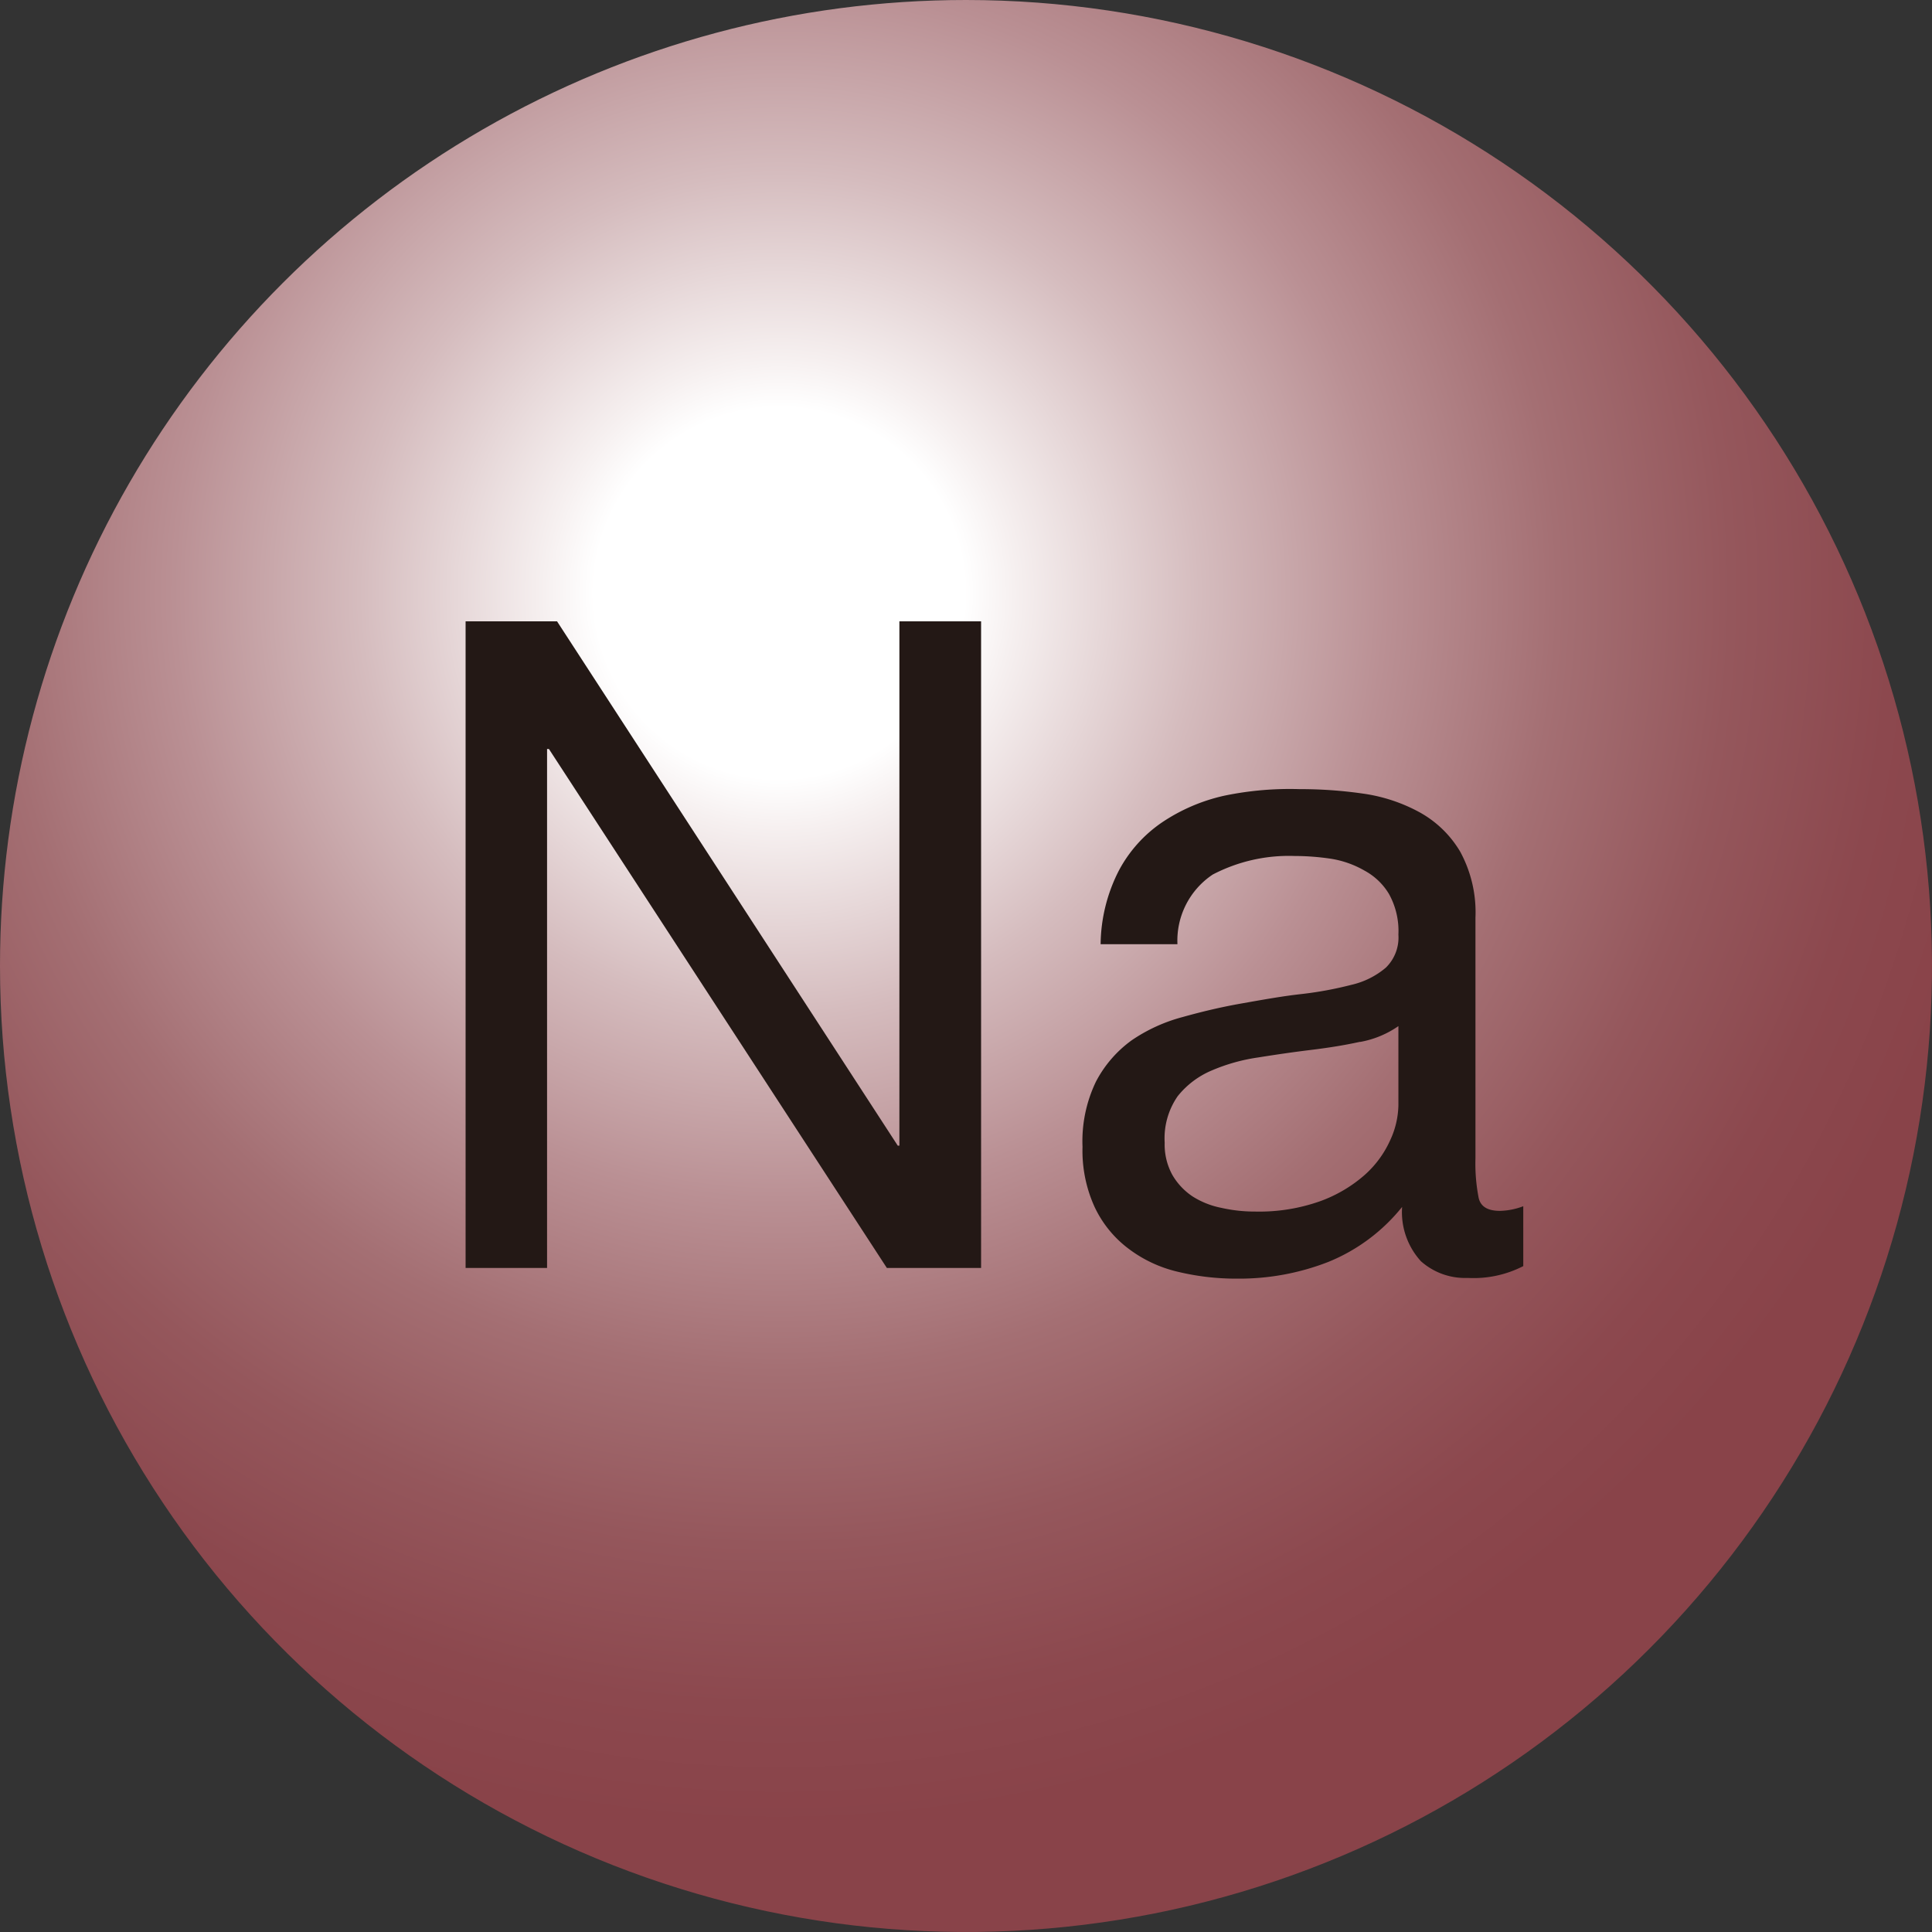
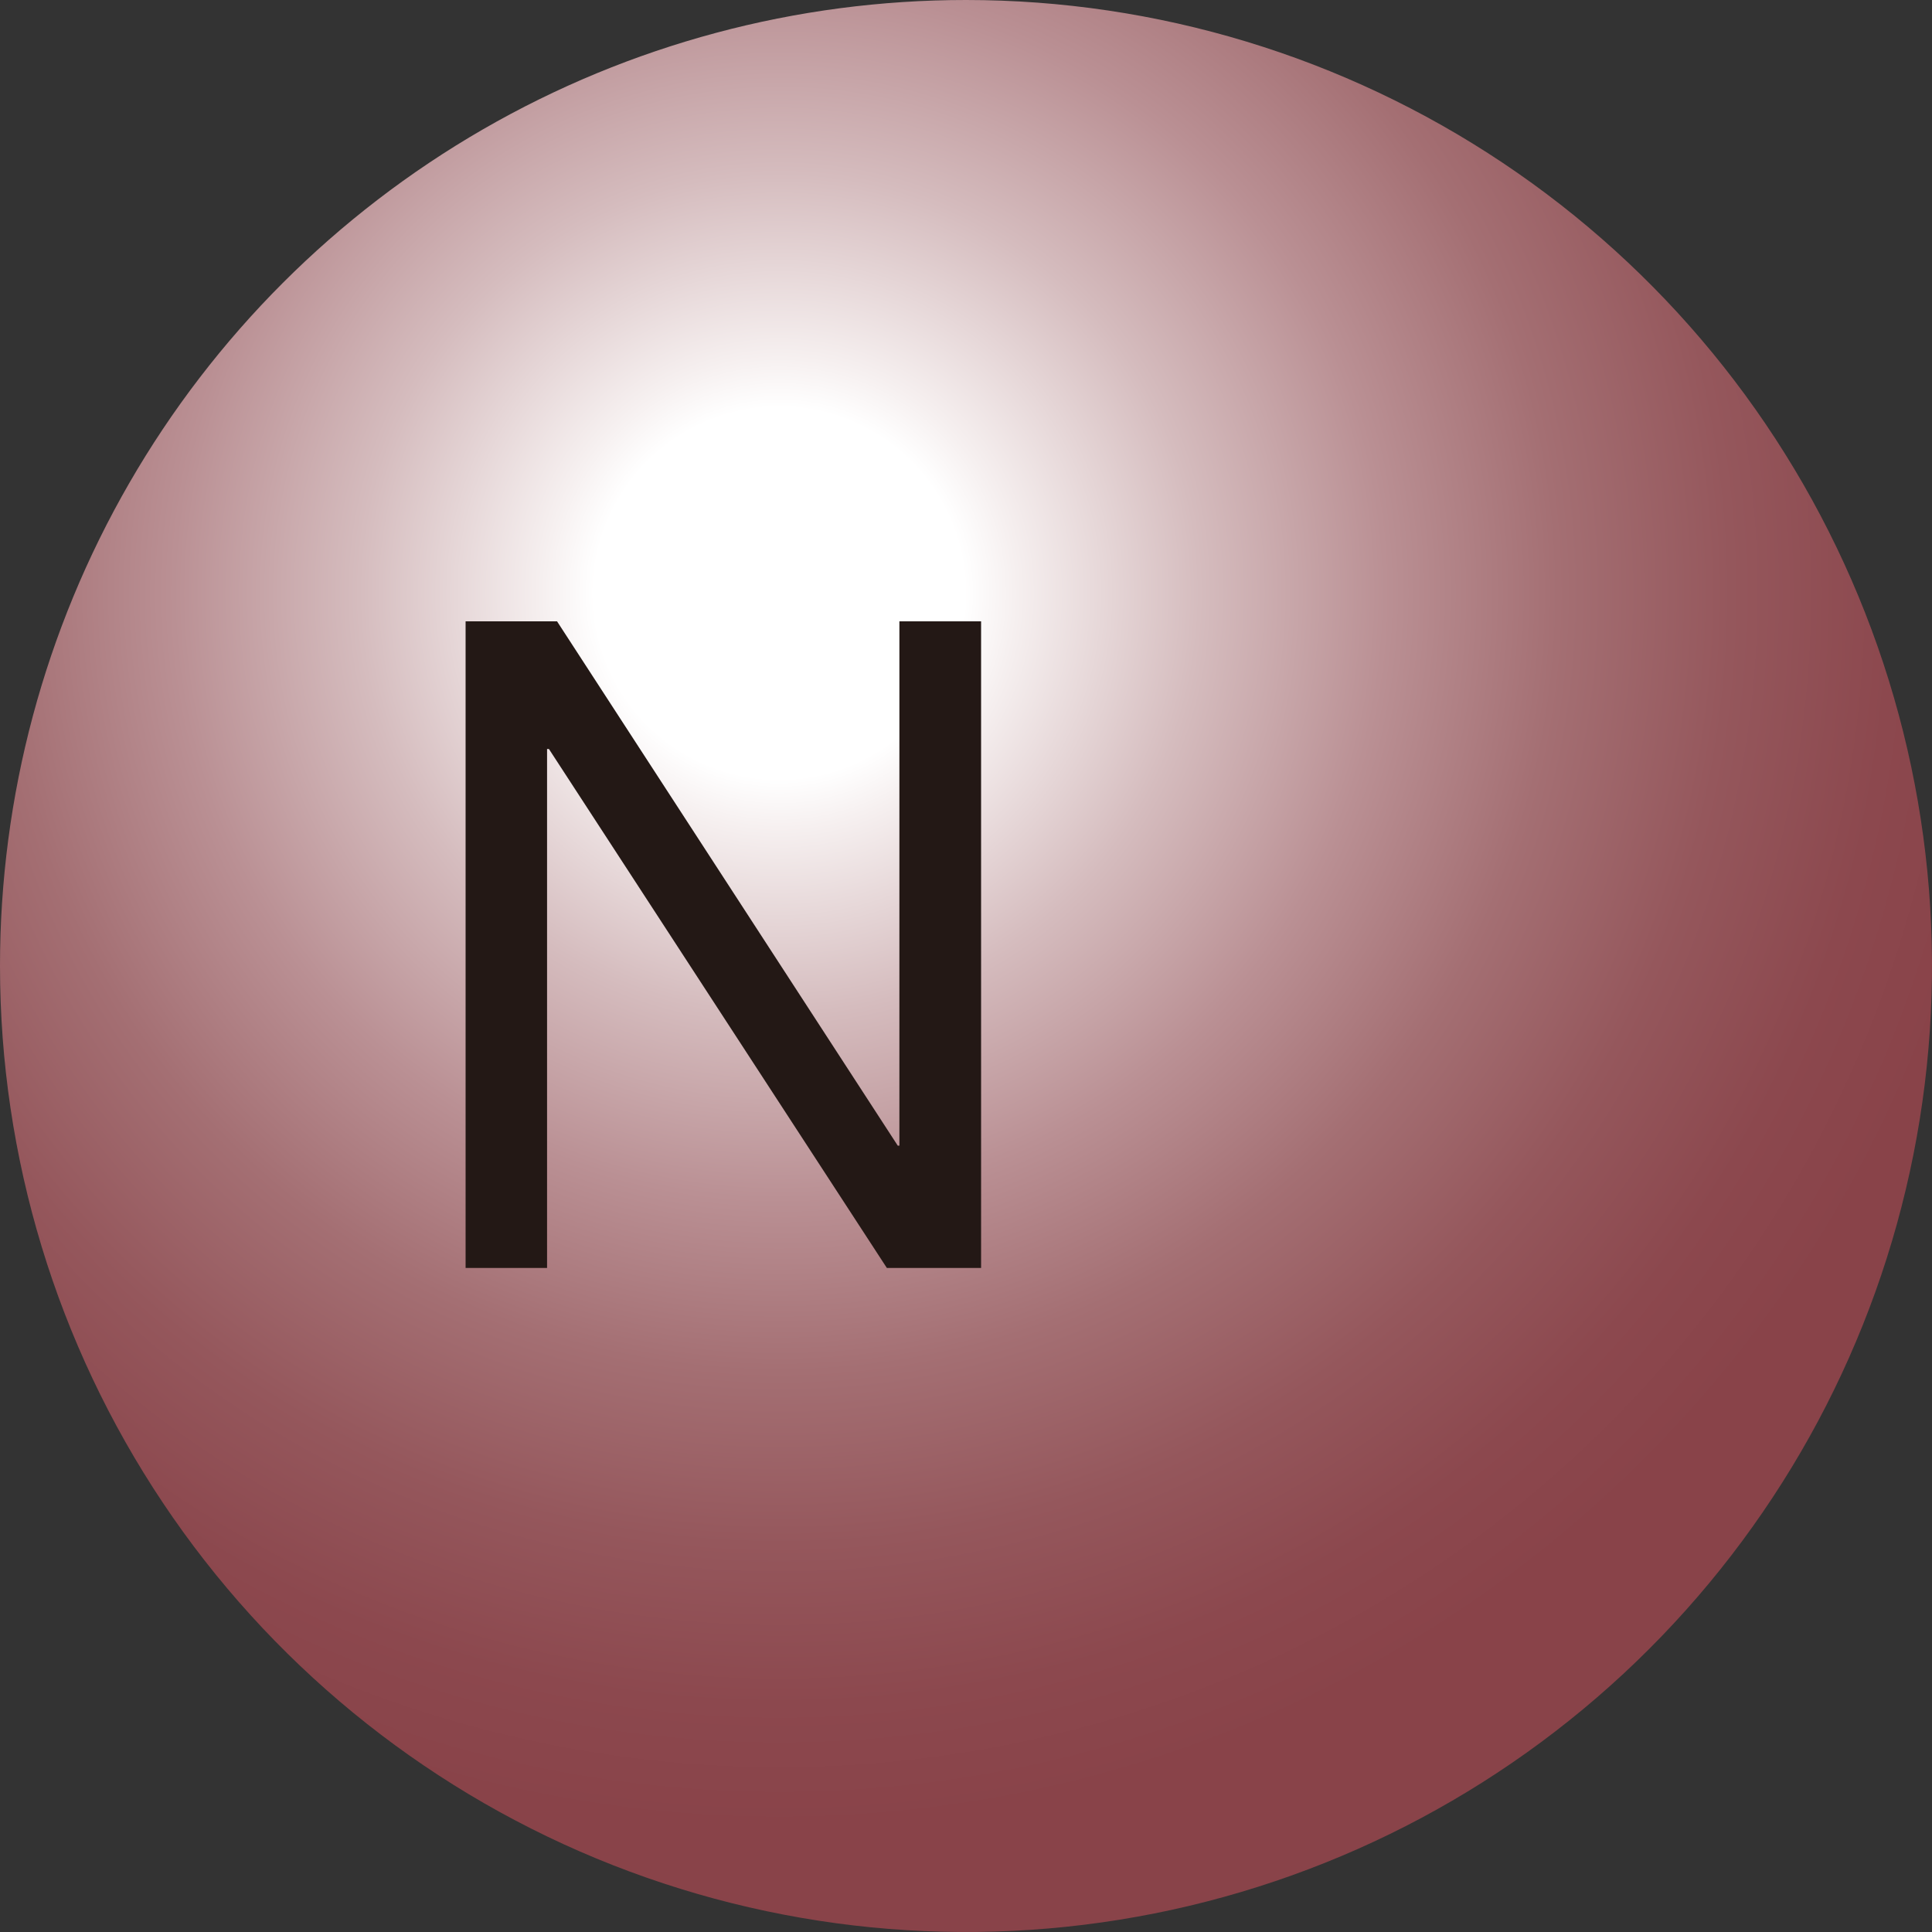
<svg xmlns="http://www.w3.org/2000/svg" viewBox="0 0 83.24 83.24">
  <rect x="0" y="0" width="83.24" height="83.24" fill="#333333" stroke="none" />
  <defs>
    <style>.cls-1{fill:none;}.cls-2{clip-path:url(#clip-path);}.cls-3{fill:url(#名称未設定グラデーション_7);}.cls-4{fill:#231815;}</style>
    <clipPath id="clip-path" transform="translate(0 0)">
      <path class="cls-1" d="M0,41.62A41.62,41.62,0,1,0,41.62,0,41.61,41.61,0,0,0,0,41.62" />
    </clipPath>
    <radialGradient id="名称未設定グラデーション_7" cx="-272.49" cy="380.04" r="1.22" gradientTransform="matrix(43.27, 0, 0, -43.27, 11824.21, 16470.13)" gradientUnits="userSpaceOnUse">
      <stop offset="0" stop-color="#fff" />
      <stop offset="0.15" stop-color="#fff" />
      <stop offset="0.19" stop-color="#f6f0f0" />
      <stop offset="0.34" stop-color="#d5bcbe" />
      <stop offset="0.49" stop-color="#ba9094" />
      <stop offset="0.63" stop-color="#a46f73" />
      <stop offset="0.77" stop-color="#95575c" />
      <stop offset="0.9" stop-color="#8c484e" />
      <stop offset="1" stop-color="#894349" />
    </radialGradient>
  </defs>
  <g id="レイヤー_2" data-name="レイヤー 2">
    <g id="S-3">
      <g class="cls-2">
        <rect class="cls-3" width="83.24" height="83.24" />
      </g>
      <polygon class="cls-4" points="24 26.77 38.68 49.36 38.75 49.36 38.75 26.77 42.27 26.77 42.27 54.63 38.21 54.63 23.65 32.27 23.57 32.27 23.57 54.63 20.06 54.63 20.06 26.77 24 26.77" />
-       <path class="cls-4" d="M63.22,55.06a2.86,2.86,0,0,1-2-.72A3.14,3.14,0,0,1,60.41,52a7.87,7.87,0,0,1-3.18,2.37,10.55,10.55,0,0,1-3.92.72,10.73,10.73,0,0,1-2.58-.3,5.64,5.64,0,0,1-2.12-1A4.8,4.8,0,0,1,47.16,52a5.84,5.84,0,0,1-.52-2.59,5.92,5.92,0,0,1,.58-2.81,5.12,5.12,0,0,1,1.54-1.78,7.13,7.13,0,0,1,2.19-1c.82-.23,1.66-.43,2.51-.58s1.78-.32,2.6-.41a15.68,15.68,0,0,0,2.17-.4,3.49,3.49,0,0,0,1.48-.74,1.81,1.81,0,0,0,.54-1.42,3.28,3.28,0,0,0-.41-1.76,2.75,2.75,0,0,0-1.05-1A4.21,4.21,0,0,0,57.35,37a10.71,10.71,0,0,0-1.58-.12,7.08,7.08,0,0,0-3.52.8,3.42,3.42,0,0,0-1.52,3H47.42a7.11,7.11,0,0,1,.78-3.16,5.8,5.8,0,0,1,1.87-2.09,7.85,7.85,0,0,1,2.69-1.15A13.89,13.89,0,0,1,56,34a18.79,18.79,0,0,1,2.71.19,7.16,7.16,0,0,1,2.44.8,4.63,4.63,0,0,1,1.76,1.7,5.47,5.47,0,0,1,.66,2.85V49.91a7.68,7.68,0,0,0,.14,1.71c.09.37.39.55.92.55a3,3,0,0,0,1-.2v2.58a4.68,4.68,0,0,1-2.38.51M58.58,44.89c-.68.15-1.39.26-2.13.35s-1.49.2-2.24.32a7.92,7.92,0,0,0-2,.56,3.73,3.73,0,0,0-1.47,1.11,3.18,3.18,0,0,0-.56,2,2.72,2.72,0,0,0,.33,1.39,2.81,2.81,0,0,0,.86.92,3.6,3.6,0,0,0,1.25.5,6.53,6.53,0,0,0,1.46.16,7.85,7.85,0,0,0,2.81-.45,6,6,0,0,0,1.91-1.13,4.43,4.43,0,0,0,1.09-1.48,3.73,3.73,0,0,0,.36-1.51V44.21a4.18,4.18,0,0,1-1.64.68" transform="translate(0 0)" />
    </g>
  </g>
</svg>